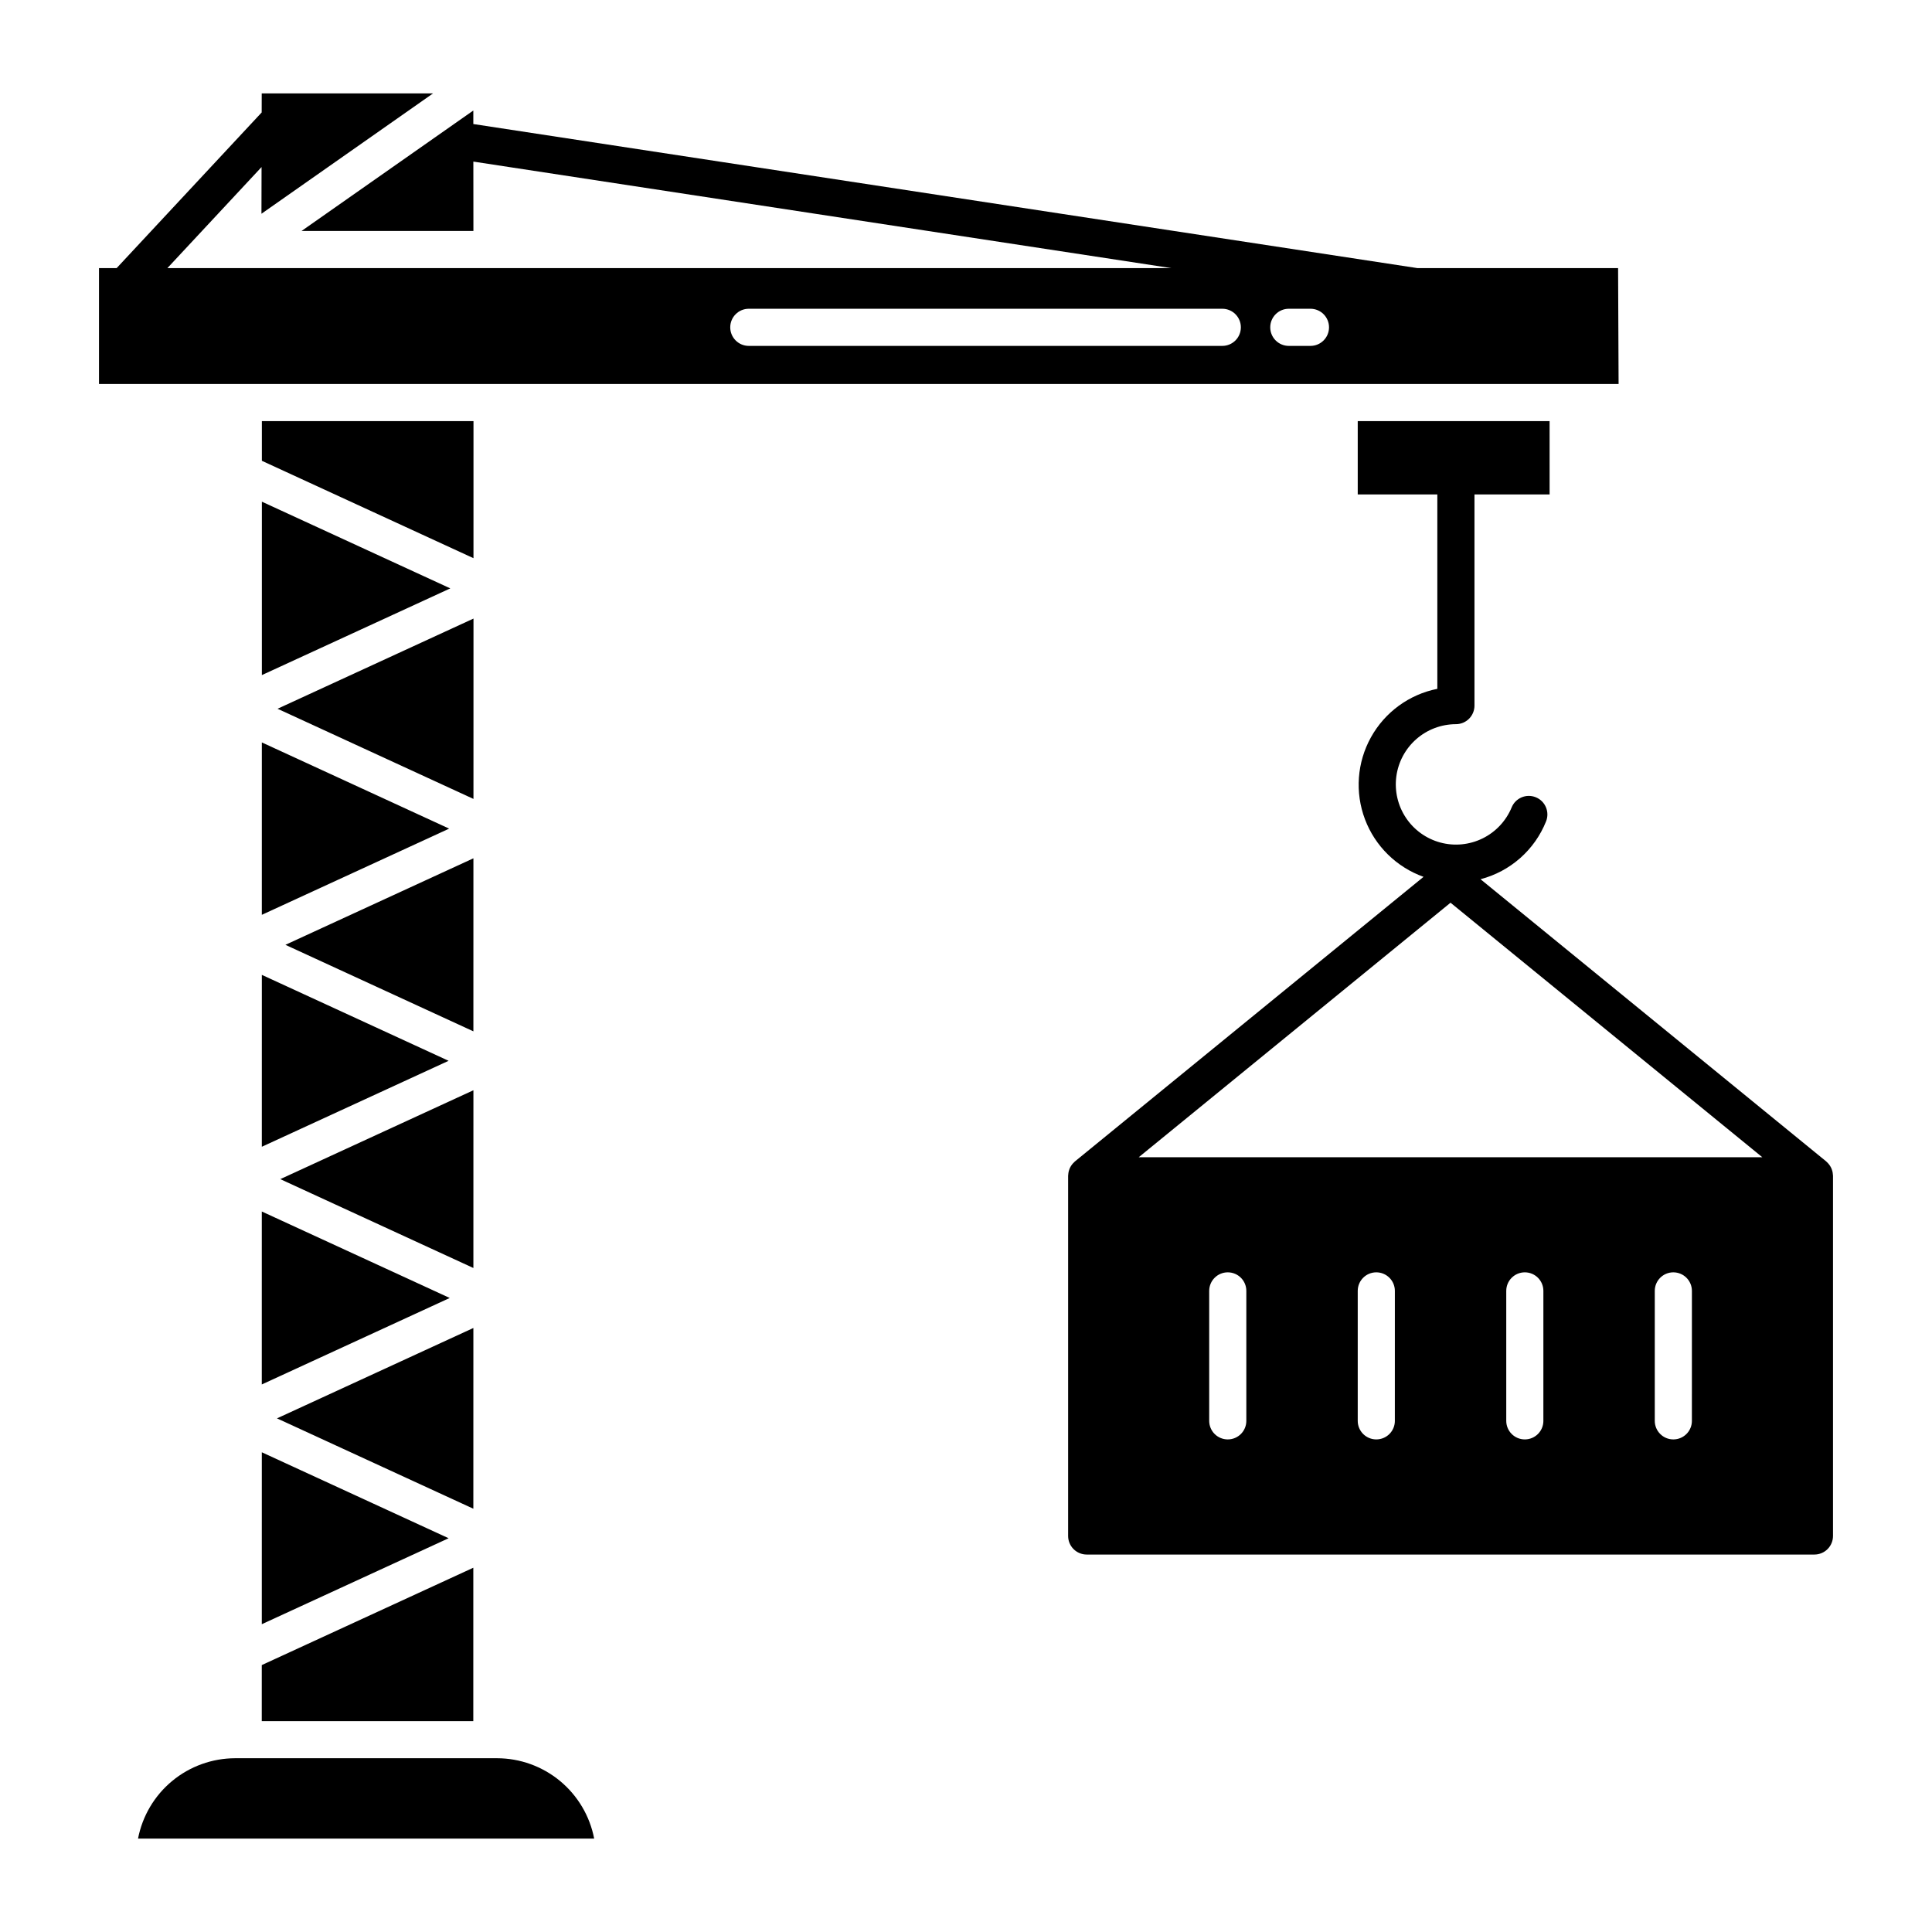
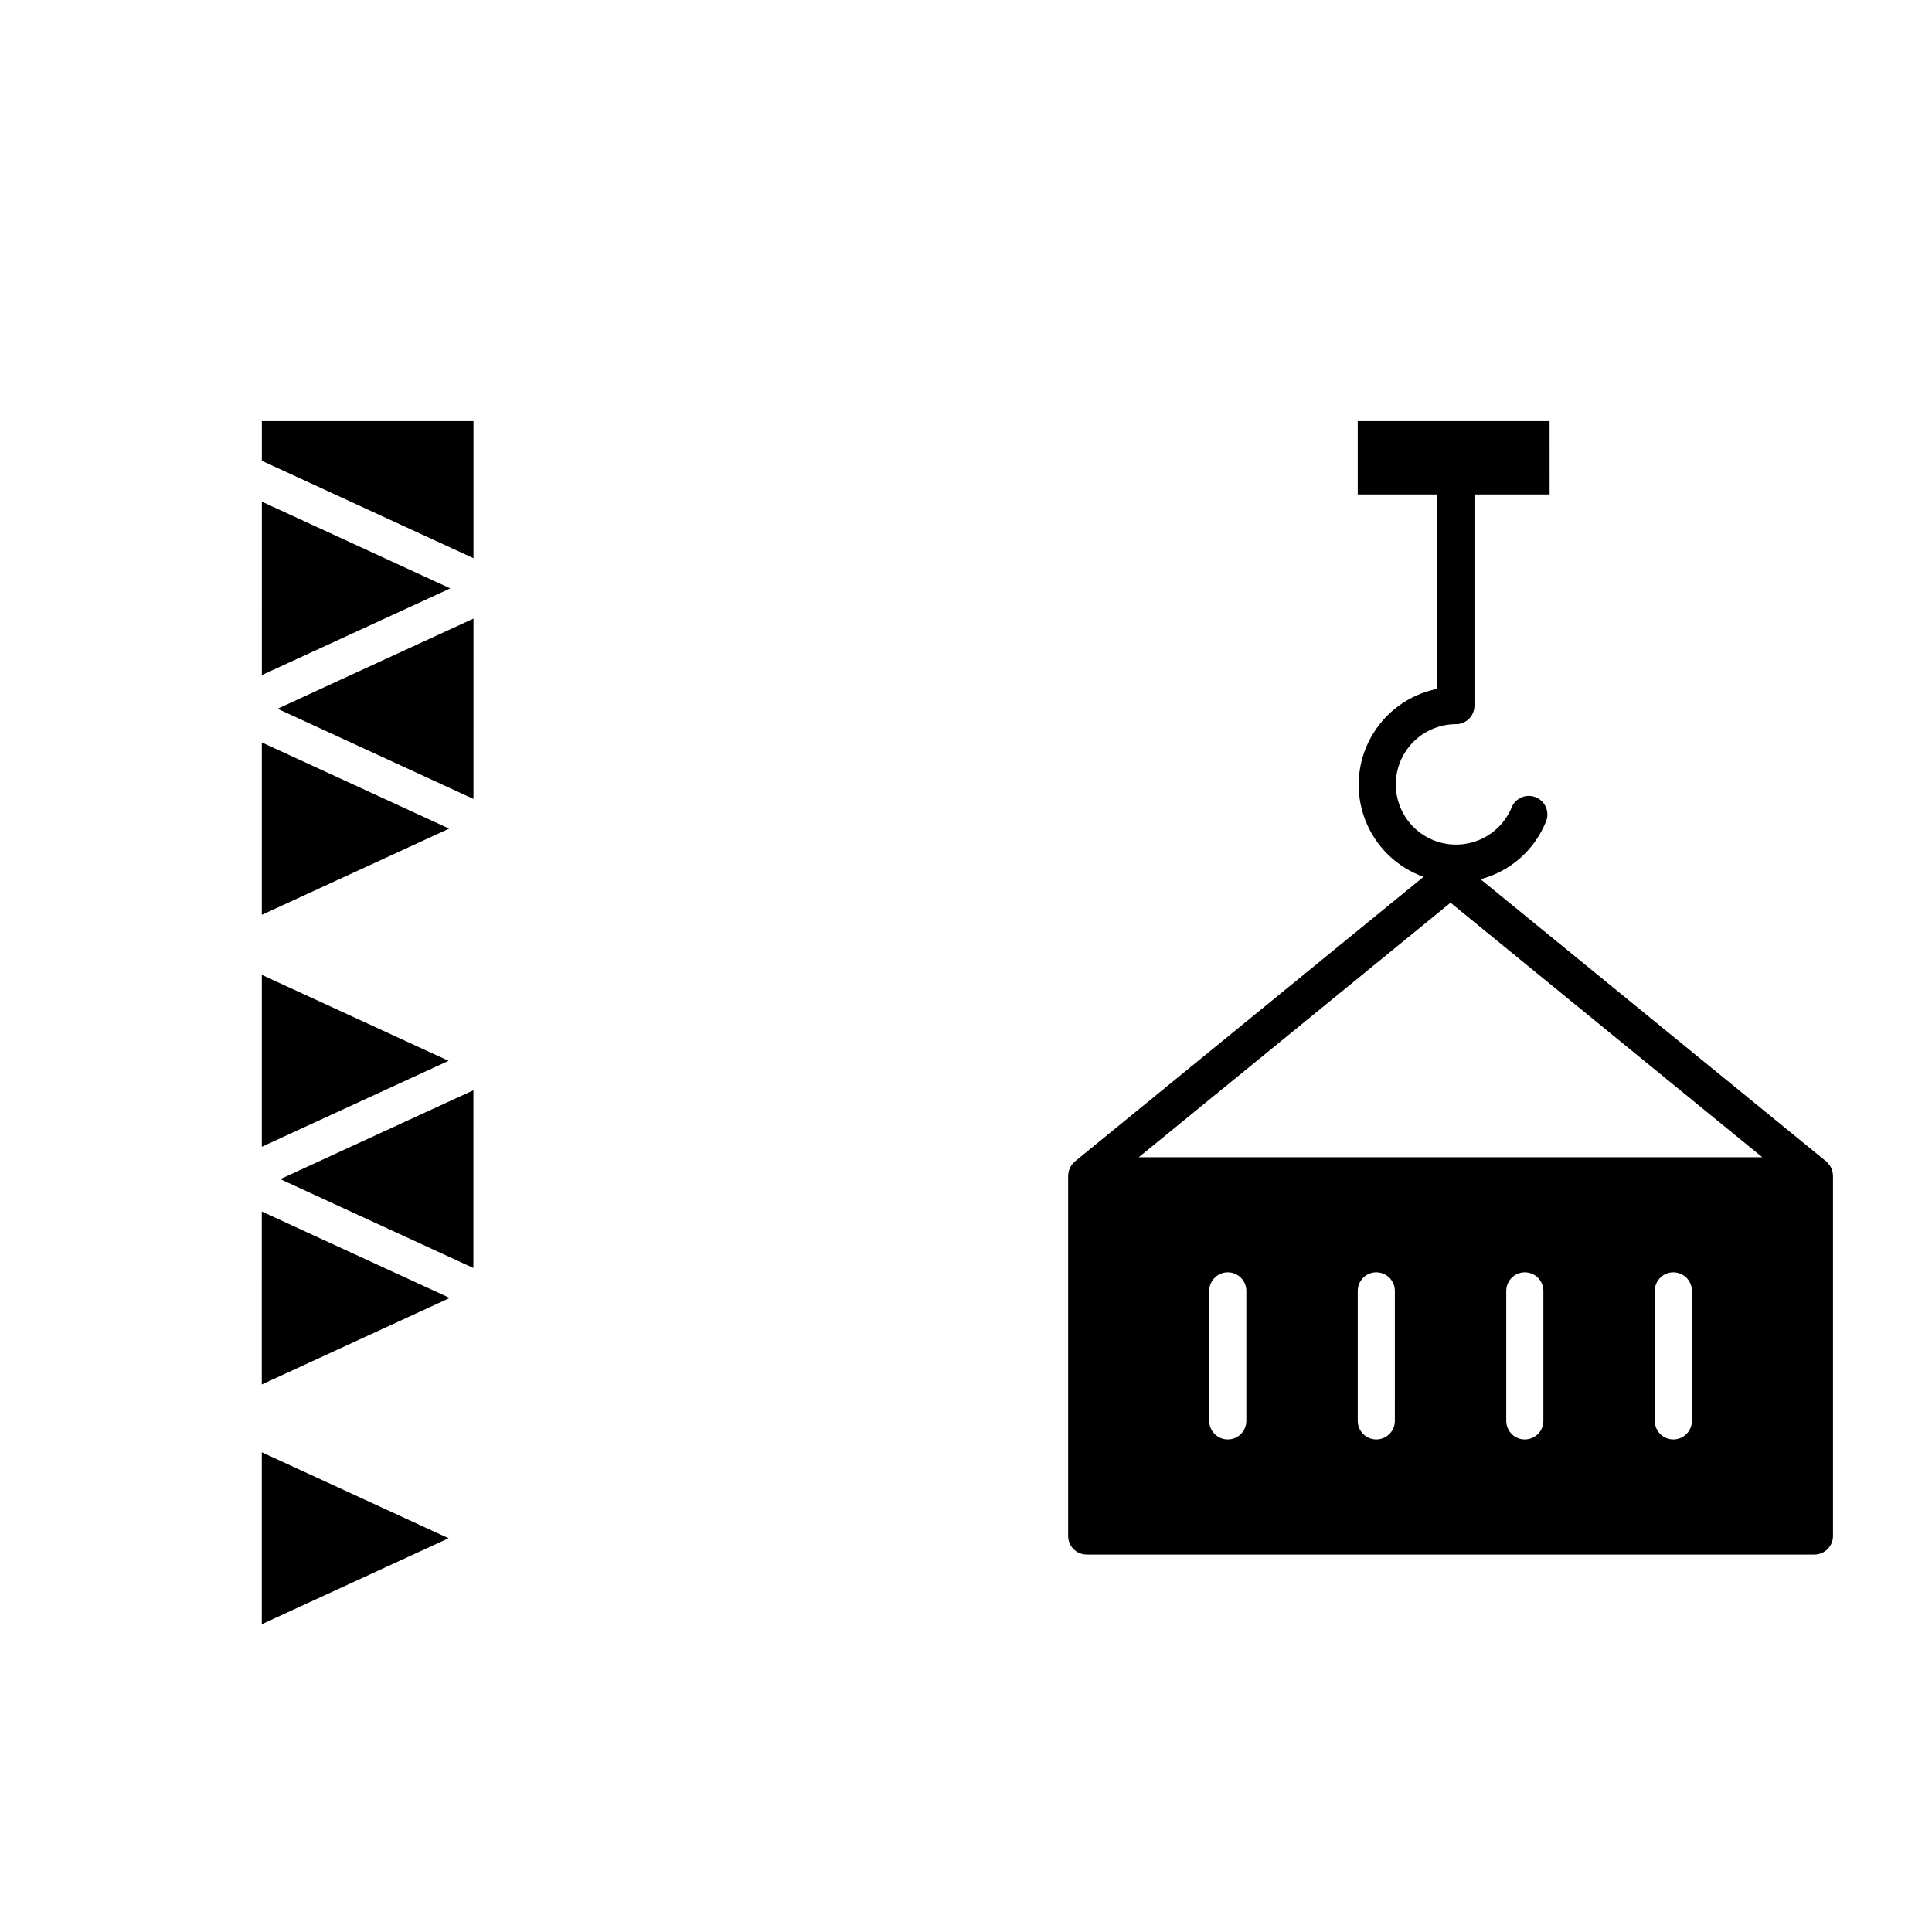
<svg xmlns="http://www.w3.org/2000/svg" fill="#000000" width="800px" height="800px" version="1.1" viewBox="144 144 512 512">
  <g>
    <path d="m629.69 454.85c-0.023-0.156-0.055-0.309-0.09-0.457-0.039-0.156-0.09-0.309-0.145-0.461-0.055-0.148-0.109-0.297-0.18-0.438-0.066-0.145-0.145-0.281-0.227-0.418s-0.168-0.27-0.266-0.398c-0.094-0.129-0.191-0.242-0.297-0.359h0.004c-0.113-0.129-0.234-0.25-0.363-0.367-0.059-0.055-0.105-0.117-0.168-0.168l-91.609-74.785v0.004c7.891-2.059 14.34-7.746 17.367-15.32 1.016-2.519-0.203-5.387-2.723-6.402-2.519-1.02-5.387 0.199-6.402 2.719-1.488 3.574-4.219 6.481-7.691 8.188-3.473 1.707-7.445 2.098-11.18 1.094s-6.981-3.328-9.129-6.547c-2.148-3.215-3.055-7.102-2.555-10.938 0.504-3.836 2.383-7.356 5.285-9.91 2.906-2.555 6.641-3.965 10.508-3.973 1.305 0 2.559-0.52 3.481-1.441s1.441-2.176 1.441-3.481v-55.957h19.91l-0.004-19.43h-50.844v19.43h21.094v51.512h-0.004c-7.465 1.488-13.895 6.184-17.586 12.84-3.695 6.652-4.277 14.594-1.594 21.719 2.684 7.121 8.363 12.703 15.527 15.266l-92.383 75.414c-0.062 0.051-0.109 0.113-0.168 0.168-0.129 0.117-0.25 0.238-0.363 0.363-0.105 0.117-0.203 0.234-0.297 0.359-0.09 0.125-0.184 0.262-0.266 0.398-0.082 0.137-0.16 0.277-0.227 0.418-0.066 0.145-0.125 0.289-0.18 0.438l0.004 0.004c-0.059 0.152-0.105 0.305-0.145 0.461-0.039 0.148-0.066 0.301-0.09 0.457-0.027 0.168-0.043 0.34-0.051 0.512 0 0.078-0.023 0.152-0.023 0.234v95.449c0 1.305 0.516 2.555 1.438 3.481 0.926 0.922 2.176 1.441 3.481 1.441h192.86c1.305 0 2.559-0.52 3.481-1.441 0.922-0.926 1.441-2.176 1.441-3.481v-95.449c0-0.078-0.02-0.156-0.023-0.234-0.008-0.172-0.027-0.344-0.055-0.512zm-155.4 65.691c0 2.719-2.199 4.918-4.918 4.918s-4.922-2.199-4.922-4.918v-34.441c0-2.715 2.203-4.918 4.922-4.918s4.918 2.203 4.918 4.918zm39.359 0h0.004c0 2.719-2.203 4.918-4.922 4.918s-4.918-2.199-4.918-4.918v-34.441c0-2.715 2.199-4.918 4.918-4.918s4.922 2.203 4.922 4.918zm39.359 0h0.004c0 2.719-2.203 4.918-4.922 4.918-2.715 0-4.918-2.199-4.918-4.918v-34.441c0-2.715 2.203-4.918 4.918-4.918 2.719 0 4.922 2.203 4.922 4.918zm39.359 0h0.004c0 2.719-2.203 4.918-4.922 4.918-2.715 0-4.918-2.199-4.918-4.918v-34.441c0-2.715 2.203-4.918 4.918-4.918 2.719 0 4.922 2.203 4.922 4.918zm-146.59-69.863 82.629-67.449 82.625 67.449z" />
    <path d="m269.46 432.93-51.184 23.551 51.176 23.551z" />
-     <path d="m269.45 495.93-52.047 23.953 52.039 23.945z" />
    <path d="m213.38 574.43 49.508-22.781-49.504-22.781z" />
    <path d="m213.38 465.06-0.004 45.836 49.805-22.918z" />
-     <path d="m213.37 600.11h56.059l0.004-40.645-56.059 25.797z" />
    <path d="m213.39 340.75-0.004 45.688 49.641-22.844z" />
    <path d="m213.39 402.35-0.004 45.551 49.496-22.777z" />
-     <path d="m275.71 609.95h-69.379c-6.098 0.008-12 2.137-16.699 6.023-4.699 3.883-7.898 9.285-9.051 15.27h120.88c-1.152-5.984-4.356-11.383-9.051-15.27-4.699-3.887-10.605-6.016-16.699-6.023z" />
    <path d="m269.48 307.93-51.926 23.898 51.918 23.895z" />
-     <path d="m269.46 371.46-49.824 22.93 49.816 22.926z" />
-     <path d="m572.81 215.05h-53.195l-250.18-38.18v-3.582l-45.523 31.922h45.547l-0.016-18.387 184.95 28.227h-266.03l24.953-26.781-0.027 12.375 45.473-31.891h-45.402l-0.012 5.047-38.434 41.25h-4.68v30.707h402.71zm-104.89 20.617h-125.48c-2.715 0-4.918-2.203-4.918-4.922s2.203-4.922 4.918-4.922h125.48c2.719 0 4.922 2.203 4.922 4.922s-2.203 4.922-4.922 4.922zm23.363 0h-5.734c-2.719 0-4.922-2.203-4.922-4.922s2.203-4.922 4.922-4.922h5.734c2.719 0 4.922 2.203 4.922 4.922s-2.203 4.922-4.922 4.922z" />
    <path d="m269.48 255.6h-56.082v10.516l56.078 25.809z" />
    <path d="m213.4 276.95-0.004 45.957 49.934-22.98z" />
  </g>
</svg>